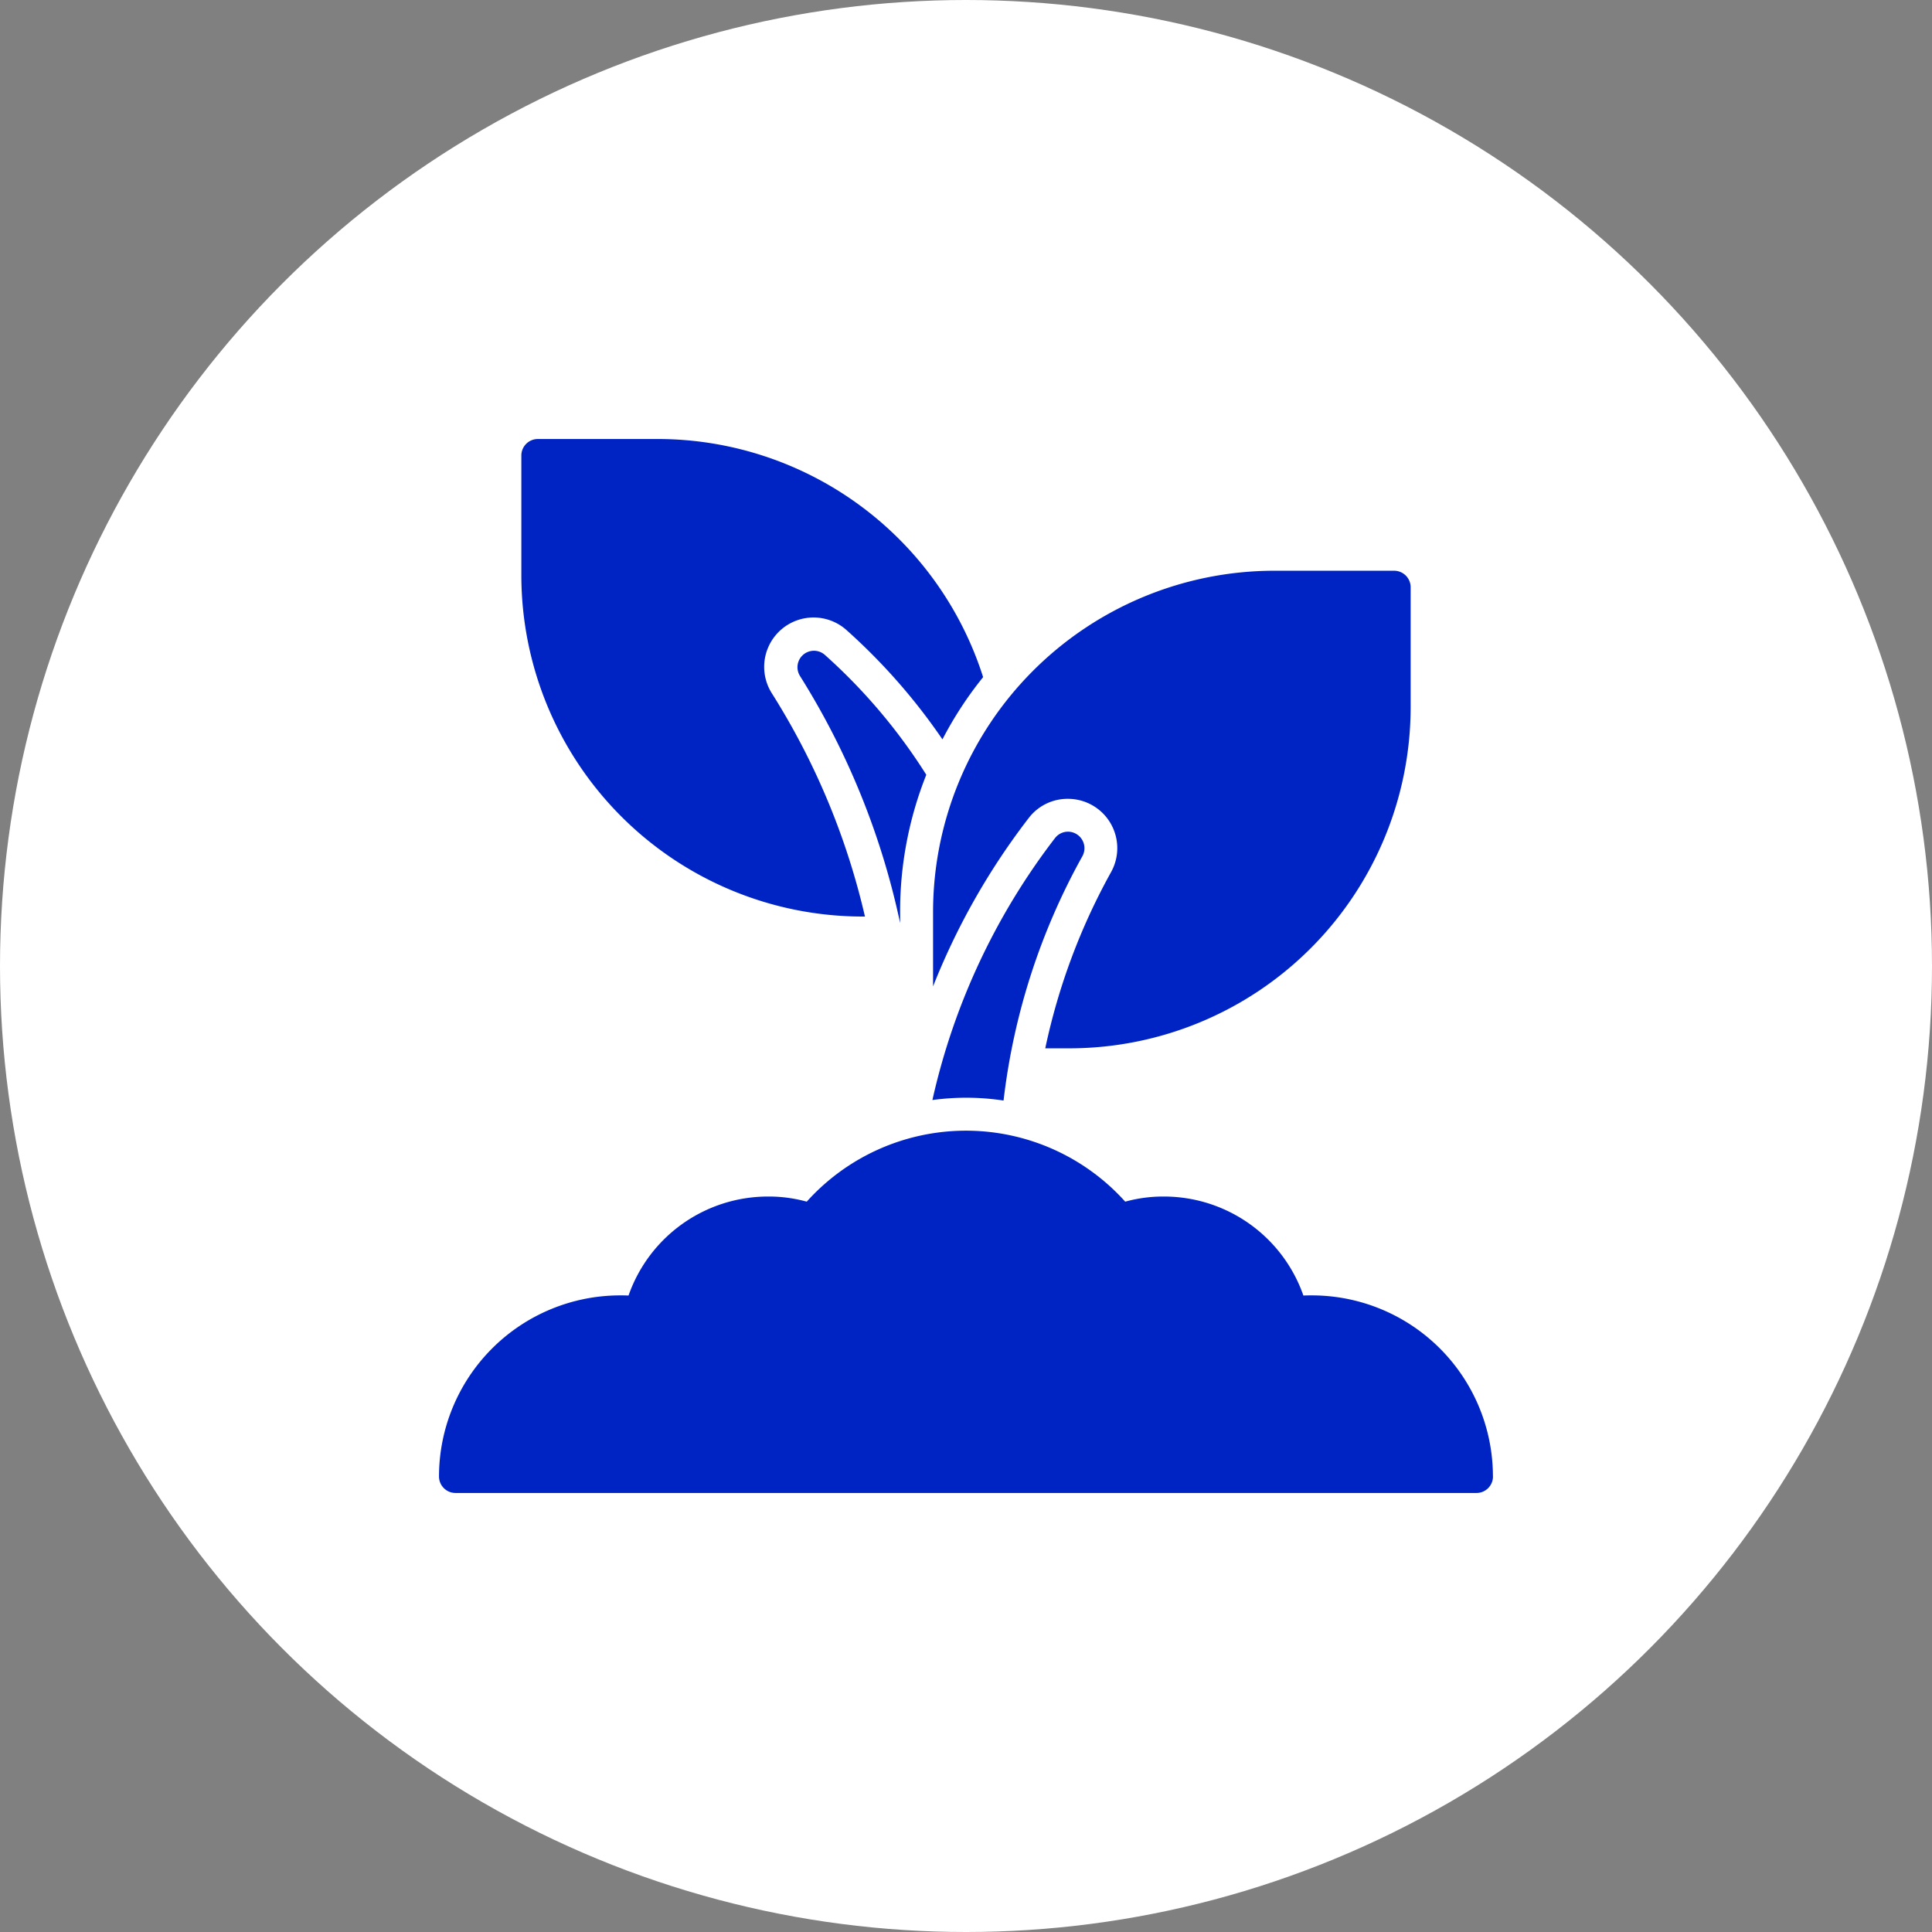
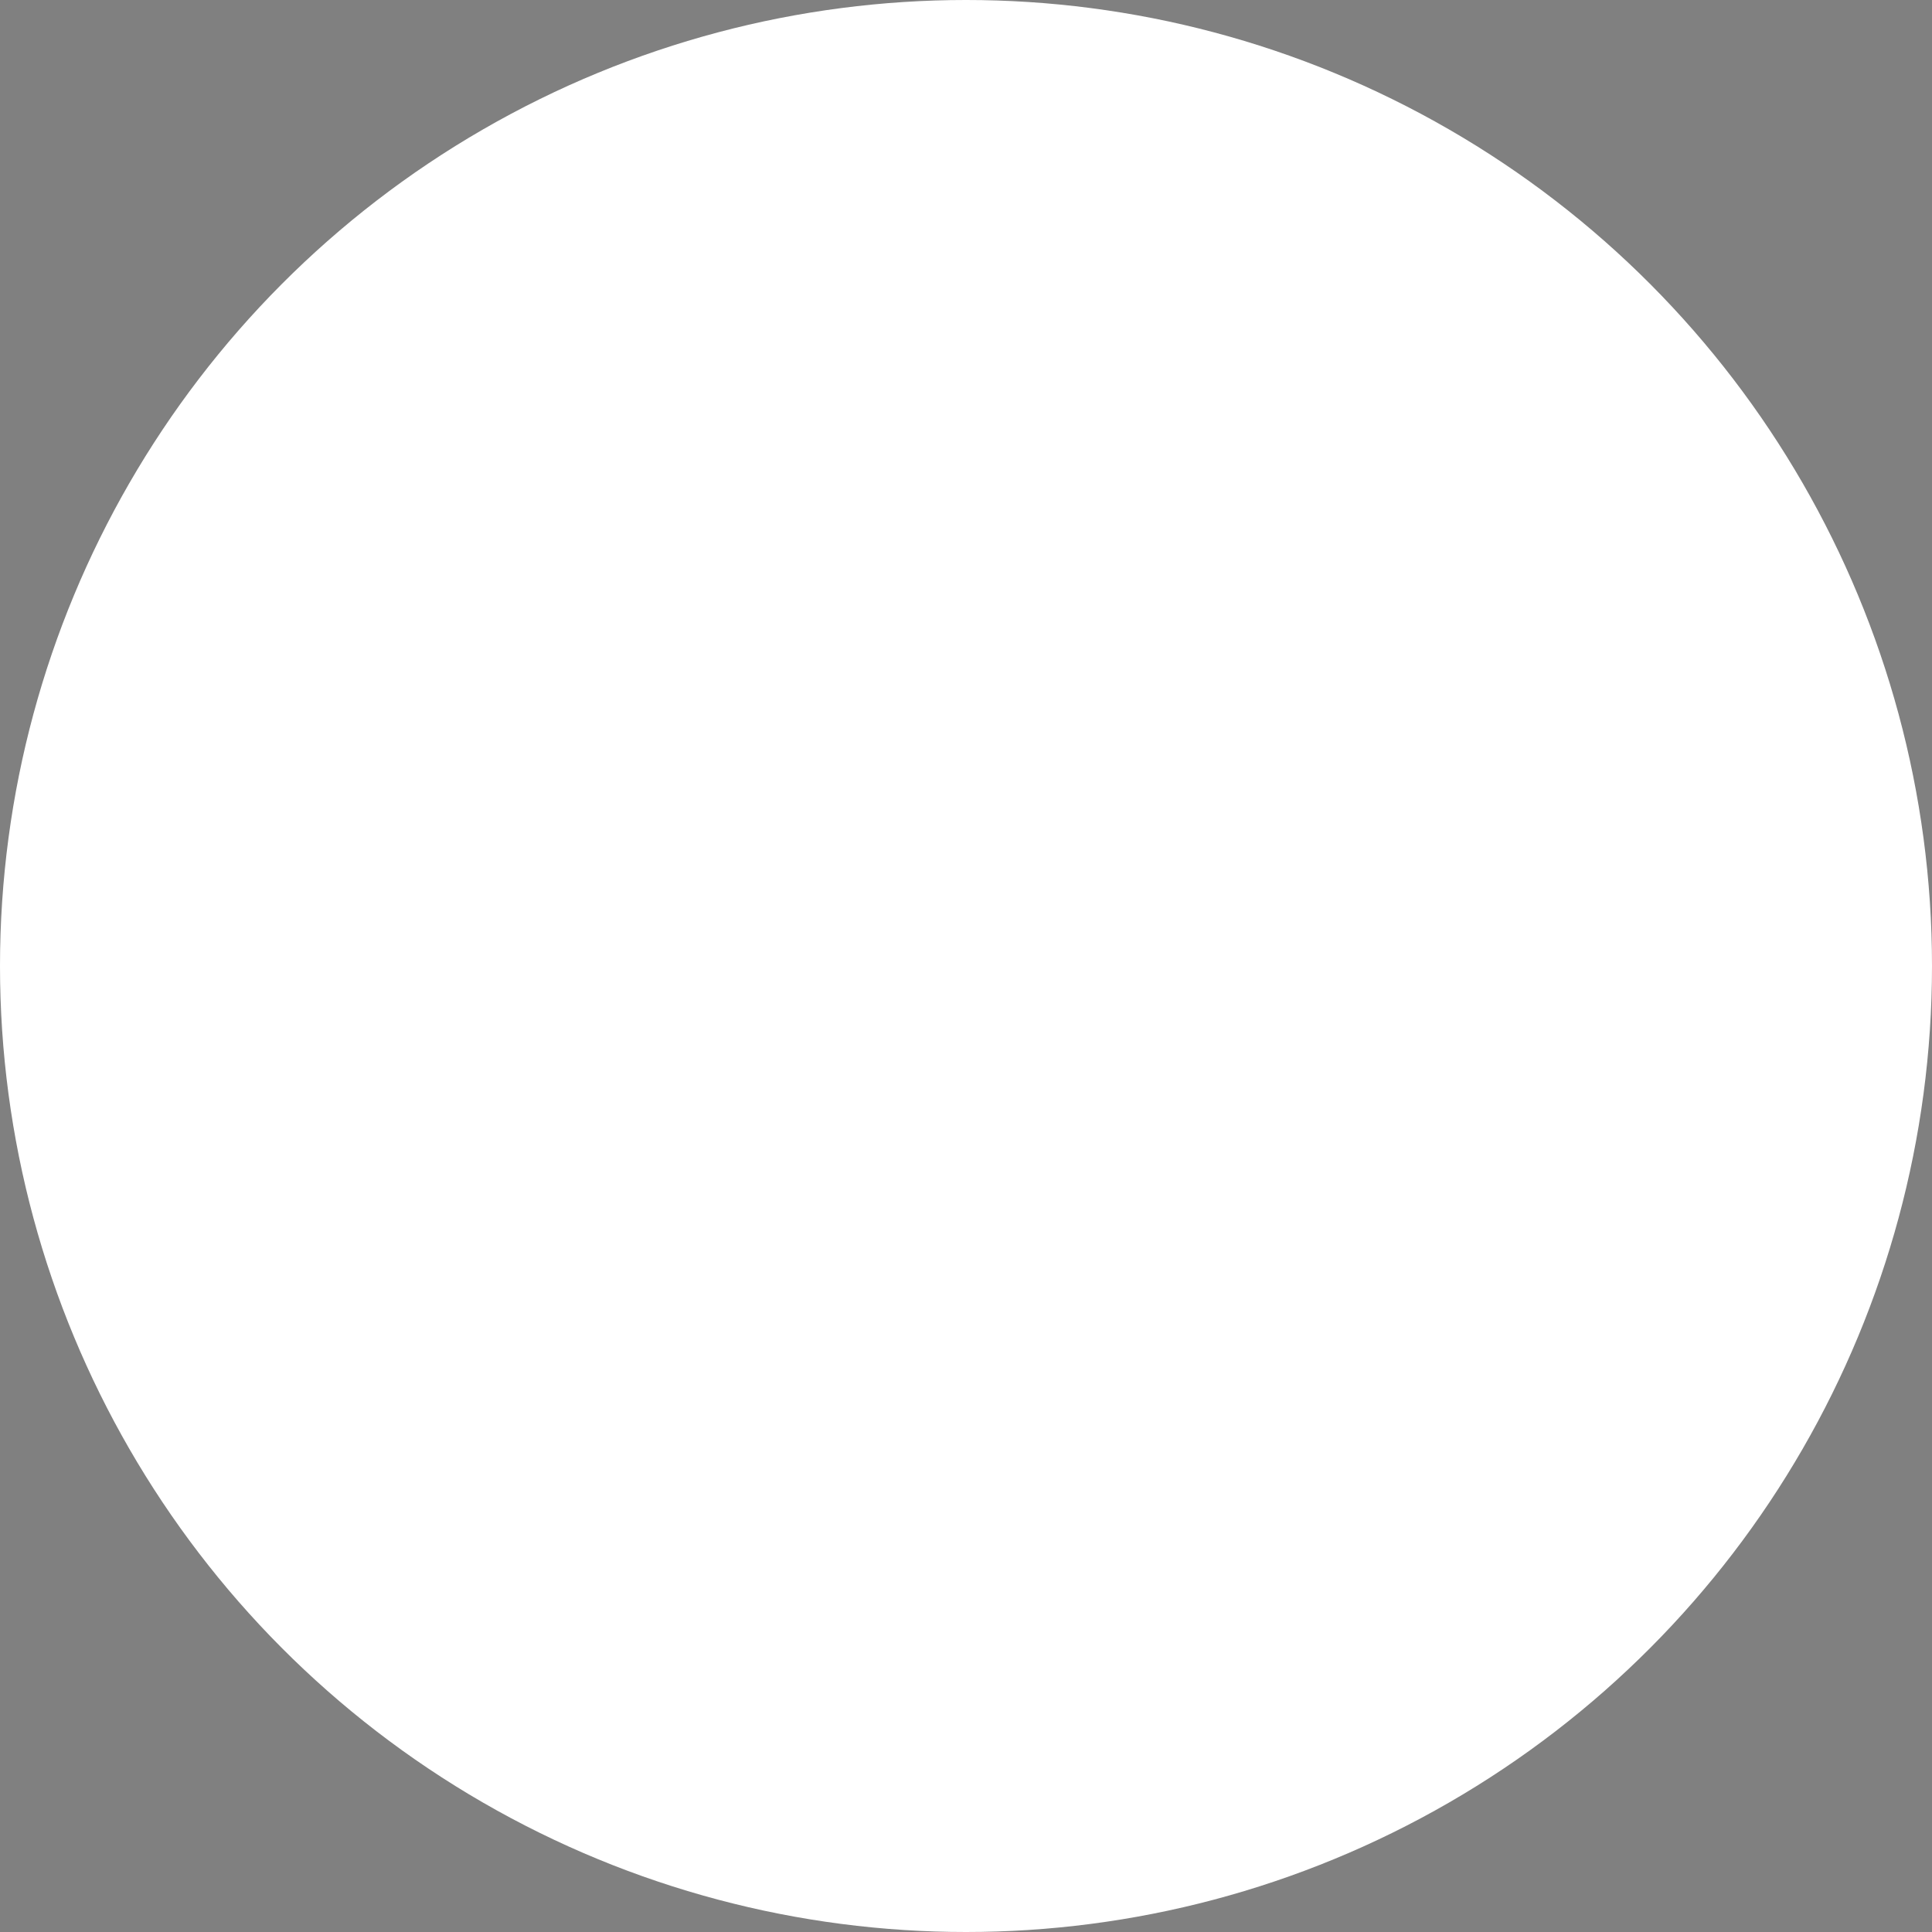
<svg xmlns="http://www.w3.org/2000/svg" width="80" height="80" viewBox="0 0 80 80">
  <rect x="0" y="0" width="80" height="80" fill="#808080" stroke="none" />
  <defs>
    <clipPath id="clip-path">
      <rect id="Rectángulo_838" data-name="Rectángulo 838" width="80" height="80" fill="none" />
    </clipPath>
  </defs>
  <g id="ic-green-int3" transform="translate(-7527 -1955)">
    <circle id="Elipse_239" data-name="Elipse 239" cx="40" cy="40" r="40" transform="translate(7527 1955)" fill="#fff" />
    <g id="Grupo_26008" data-name="Grupo 26008" transform="translate(7527 1955)">
      <g id="Grupo_6060" data-name="Grupo 6060" clip-path="url(#clip-path)">
-         <path id="Trazado_7464" data-name="Trazado 7464" d="M21.588,23.831V18.86a.684.684,0,0,1,.682-.682h4.971a14.15,14.15,0,0,1,13.468,9.861,15.326,15.326,0,0,0-1.684,2.577A24.9,24.9,0,0,0,35.063,26.1a2.045,2.045,0,0,0-3.1,2.612,29.9,29.9,0,0,1,3.853,9.24h-.109A14.139,14.139,0,0,1,21.588,23.831M37.272,37.756a15.27,15.27,0,0,1,1.084-5.674,23.341,23.341,0,0,0-4.2-4.964.682.682,0,0,0-1.03.873A31.523,31.523,0,0,1,37.272,38.22ZM61.821,61.139a.683.683,0,0,1-.682.682H18.86a.684.684,0,0,1-.682-.682,7.506,7.506,0,0,1,7.5-7.5c.116,0,.225,0,.348.007a6.118,6.118,0,0,1,5.79-4.1,5.885,5.885,0,0,1,1.589.212,8.867,8.867,0,0,1,13.188,0,5.885,5.885,0,0,1,1.589-.212,6.117,6.117,0,0,1,5.789,4.1c.123-.007.232-.007.348-.007a7.5,7.5,0,0,1,7.5,7.5M38.636,40.845A28.732,28.732,0,0,1,42.6,33.869a2.021,2.021,0,0,1,1.616-.791,2.042,2.042,0,0,1,1.787,3.041,26.19,26.19,0,0,0-2.721,7.29h1A14.138,14.138,0,0,0,58.412,29.287V24.315a.685.685,0,0,0-.682-.682H52.759A14.139,14.139,0,0,0,38.636,37.756Zm5.96-6.294a.676.676,0,0,0-.914.157A27.7,27.7,0,0,0,38.609,45.55a10.362,10.362,0,0,1,2.946.021,27.314,27.314,0,0,1,3.266-10.12.684.684,0,0,0-.225-.9" fill="#0024c3" />
-       </g>
+         </g>
    </g>
  </g>
</svg>